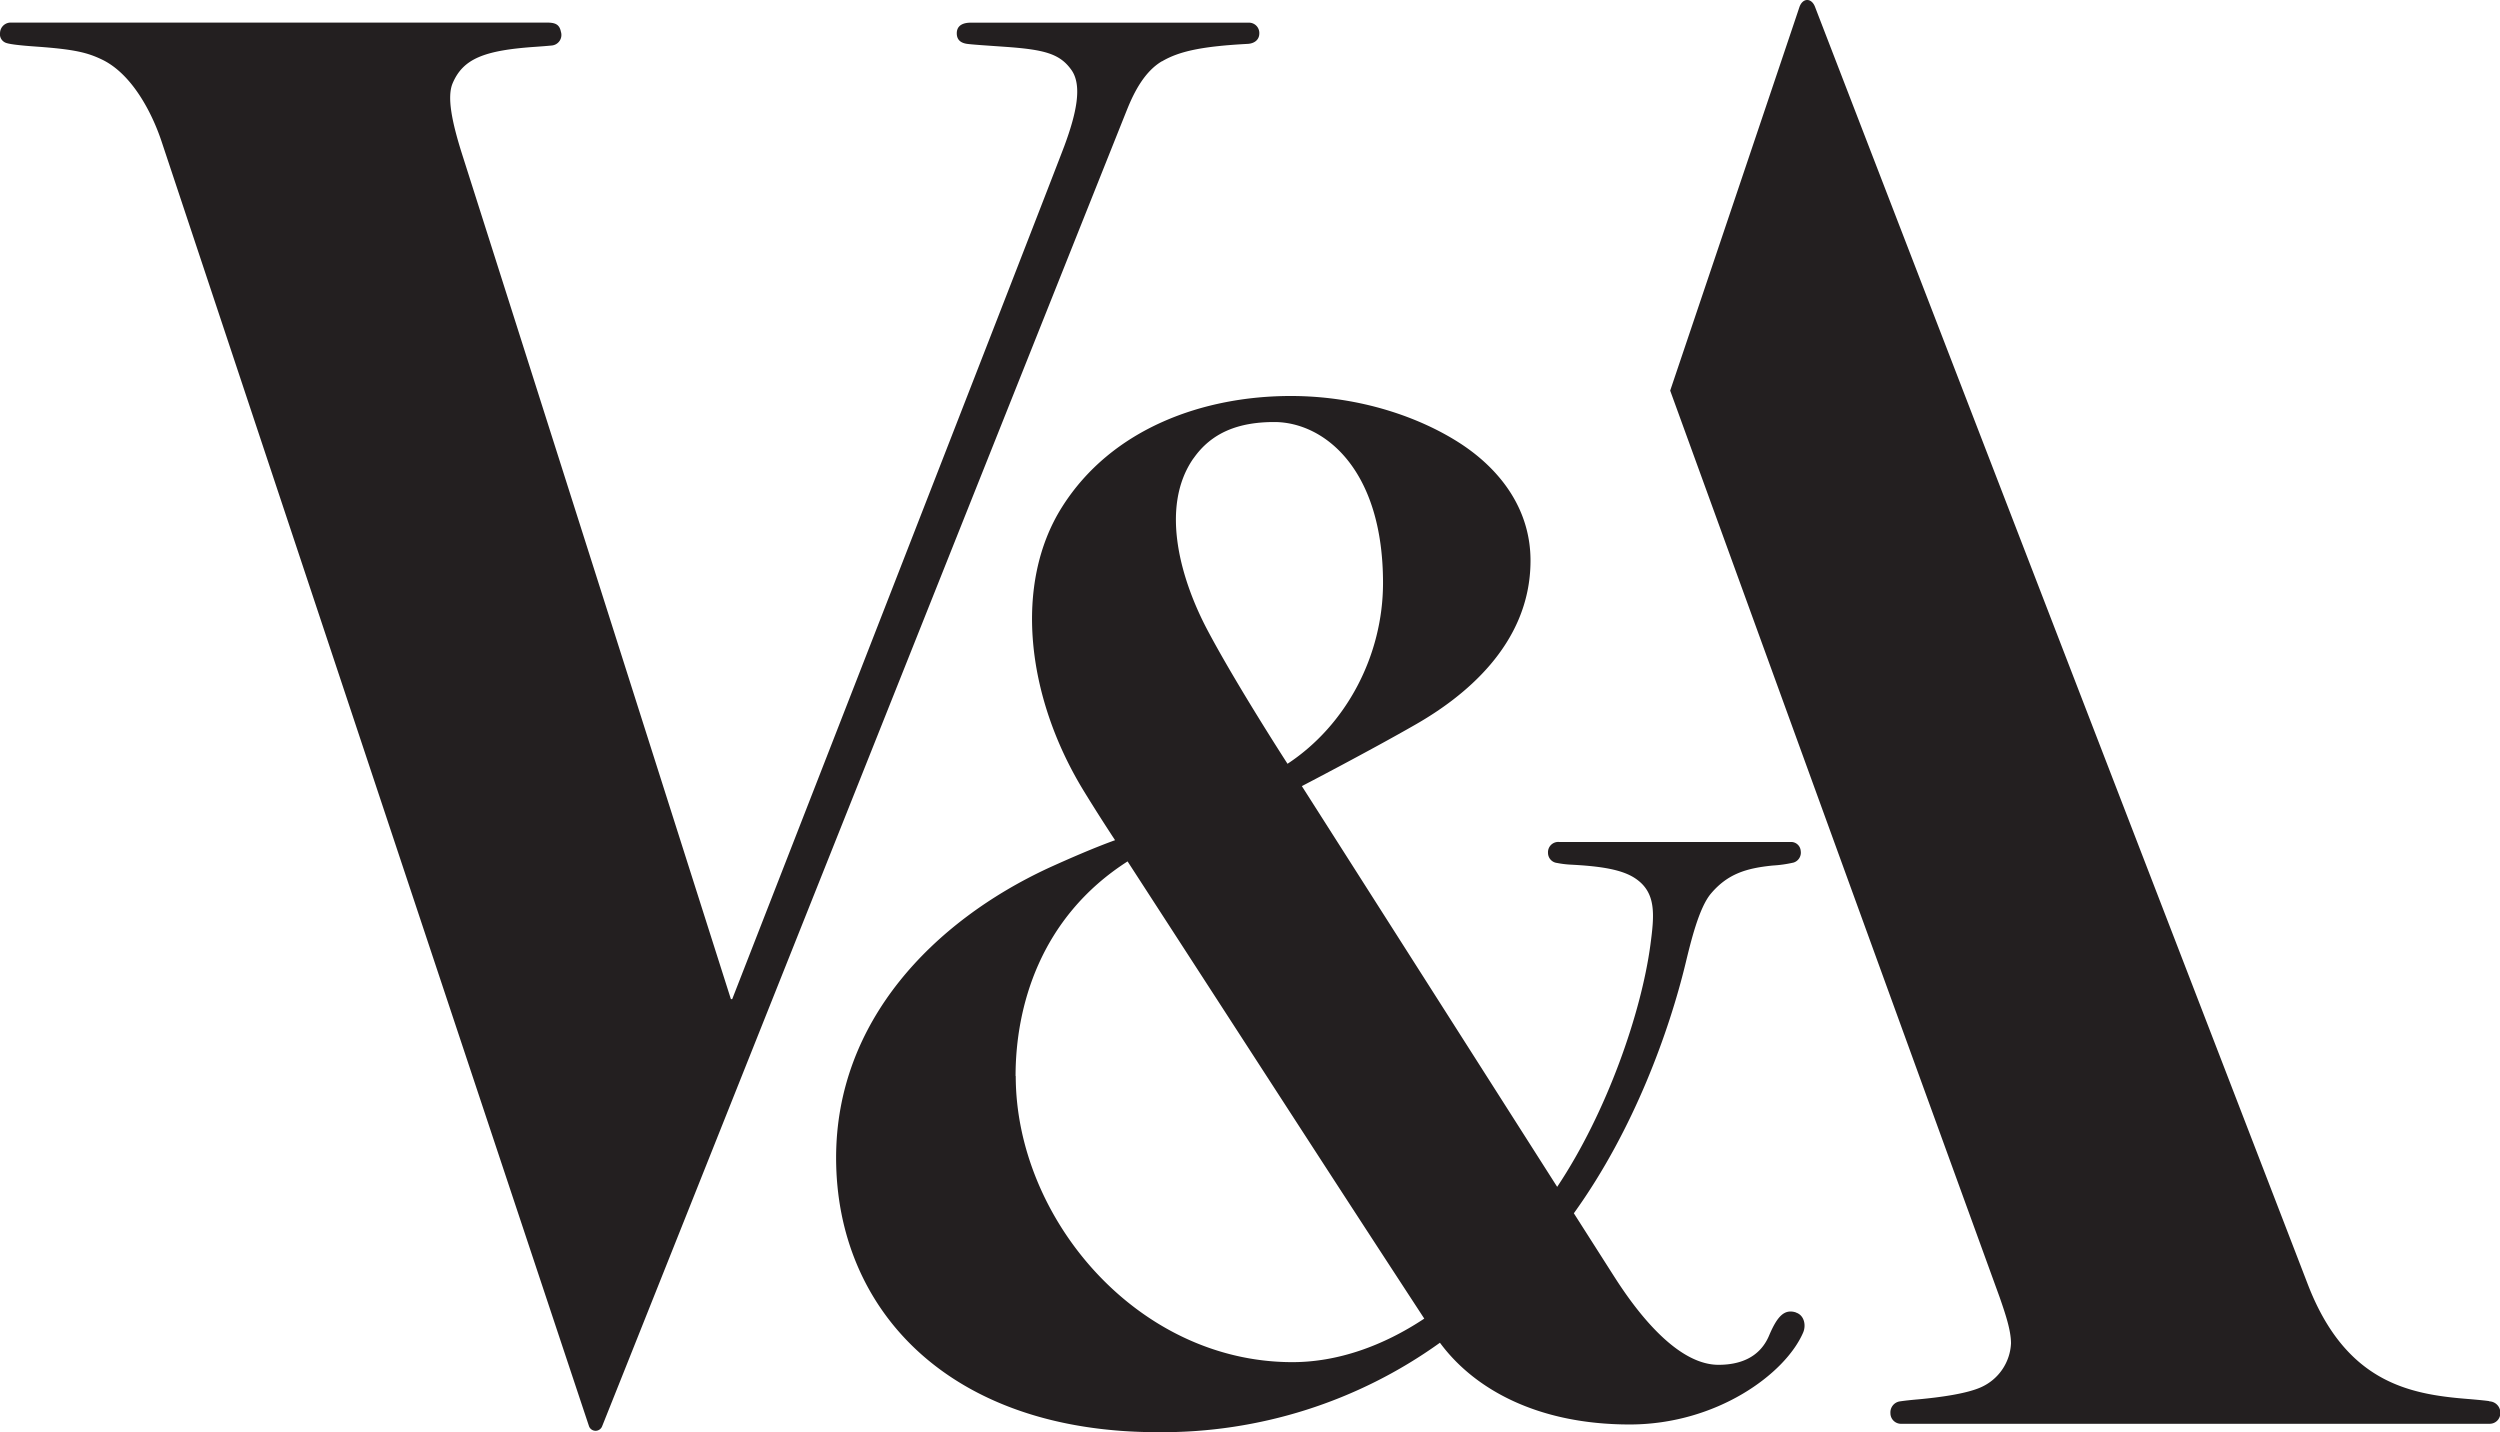
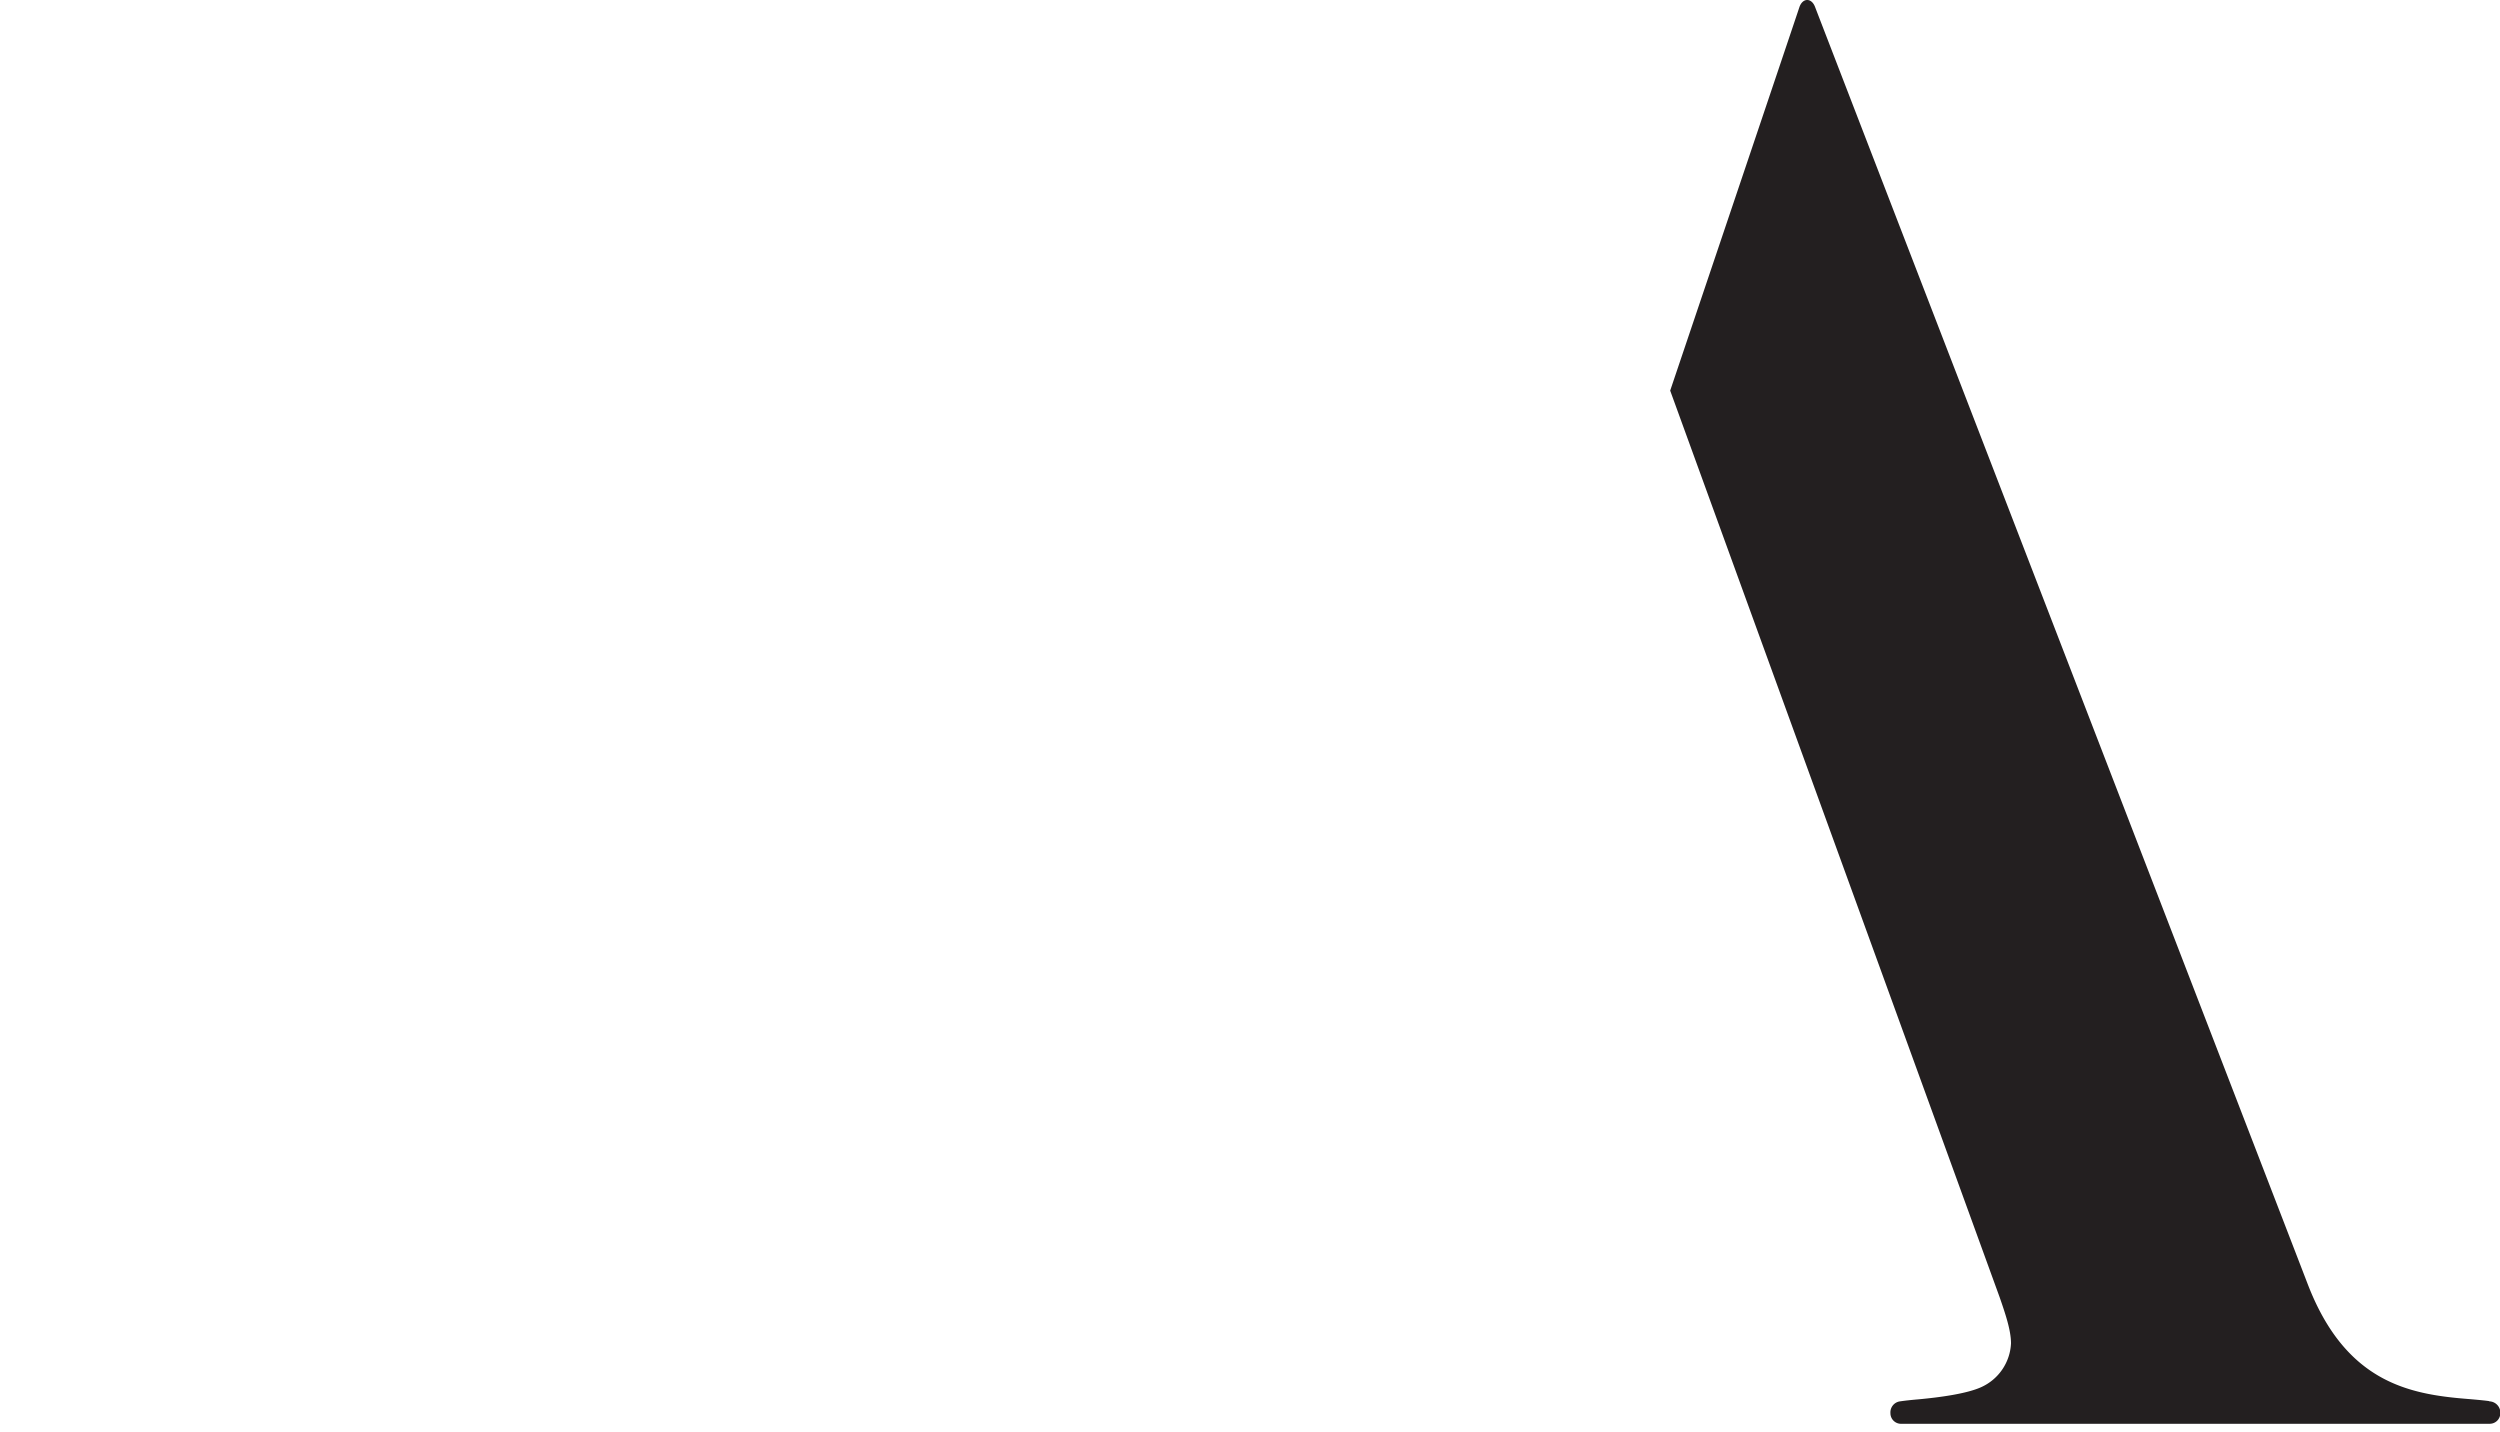
<svg xmlns="http://www.w3.org/2000/svg" viewBox="0 0 600.01 343.7">
  <title>V&amp;A</title>
  <g fill="#231f20">
    <path d="M797.38,664.42c-.55-.09-2.37-.29-5.22-.52-14-1.12-29.21-4-38.28-27.48C751,628.89,636.36,331.8,635.61,329.82c-.86-2.27-3-2.21-3.77.08-.64,2-31,92-31,92l79.06,217.56c1.39,4,2.74,8,2.74,11.11a12.15,12.15,0,0,1-7,10.43c-3.49,1.65-10.14,2.53-15.26,3-1.61.14-3,.28-4.44.49a2.67,2.67,0,0,0-2.24,2.82,2.54,2.54,0,0,0,2.73,2.55h141.2a2.54,2.54,0,0,0,2.44-2.38,2.73,2.73,0,0,0-2.62-3" transform="translate(-199.99 -328.15)" />
-     <path d="M478.86,342.88c4.15-2.44,9.59-3.61,20.6-4.2,1.56-.09,2.77-.95,2.77-2.52a2.48,2.48,0,0,0-2.48-2.57l-66.76,0c-1.57,0-3.37.47-3.37,2.56,0,1.06.44,2.25,2.49,2.53,1.55.2,5.1.42,9.06.7,9.55.67,13.22,1.66,16,5.61,2.58,3.71,1.19,10.3-1.71,18.13s-79.74,204.83-79.74,204.83h-.31c-.92-2.89-61.8-194.29-64.44-202.56s-3.7-14.08-2.34-17.27c2.49-5.83,7.44-7.88,19.79-8.73,1.69-.12,2.48-.18,4-.32a2.54,2.54,0,0,0,2.19-3.3c-.36-1.82-1.42-2.2-3.41-2.2H202.61A2.56,2.56,0,0,0,200,336a2.21,2.21,0,0,0,1.28,2.38c.76.34,3,.64,7.25.94,9.41.66,12.45,1.46,15.93,3.12,7.06,3.38,11.89,12.42,14.3,19.64S341.05,669.57,341.37,670.49a1.68,1.68,0,0,0,3.12,0c.62-1.45,124.42-312.2,126.2-316.54,1.53-3.71,4-8.64,8.17-11.1" transform="translate(-199.99 -328.15)" />
-     <path d="M631,643.13c-2.73-.85-4.43.85-6.43,5.58-2.32,5.48-7.32,7-12.13,7-9,0-18.06-10.31-24.79-20.8-.37-.57-4.19-6.57-9.93-15.57,14.61-20.3,22.94-44.07,26.76-59.76,1.31-5.41,3.26-13.59,6.17-17,4-4.7,8.44-6.06,14.8-6.7a29.9,29.9,0,0,0,5-.71,2.49,2.49,0,0,0,1.72-2.78,2.31,2.31,0,0,0-2.39-2.16H574.21a2.46,2.46,0,0,0-2.69,2.62,2.43,2.43,0,0,0,2.15,2.41,23.1,23.1,0,0,0,3.52.42c7,.37,12.07,1.15,15.25,3.27,5.12,3.41,4.62,8.73,3.65,16-2.17,16.2-10.4,40.1-22.37,58.05l-61.28-96.18s16.36-8.5,27.46-14.88c10.84-6.23,27.42-18.76,27.42-39.24,0-12.14-7-21.58-16.47-27.87-9.78-6.46-24.44-11.64-41.07-11.64-20.73,0-42.9,7.62-54.91,26.67-11.6,18.4-8.6,45.27,5,67.74,3.69,6.07,7.74,12.2,7.74,12.2-4.85,1.74-10.87,4.35-15.95,6.66-27.59,12.81-51,36.72-51,69.55,0,36.51,27.16,65.87,77.21,65.87a114.34,114.34,0,0,0,67.71-21.47c8.26,11.21,23.56,19.62,45.54,19.62,20.85,0,37.37-12.14,41.64-22.08.73-1.7.29-4.15-1.76-4.79ZM486.42,438.19c4.31-6.19,10.76-8.75,19.4-8.75,11.74,0,26.1,11,26.1,38.62,0,17.39-8.79,34.1-22.92,43.4,0,0-12.19-18.83-19.17-32-6.12-11.51-11.75-29.31-3.41-41.3ZM443.73,586.41c0-16.49,5.78-38,26.88-51.52l0,0,0,0,.07.1.14.22c46,71,48.58,75.07,71,109.41-9.84,6.53-20.74,10.45-31.65,10.45-37.27,0-66.4-34.58-66.4-68.66" transform="translate(-199.99 -328.15)" />
  </g>
</svg>